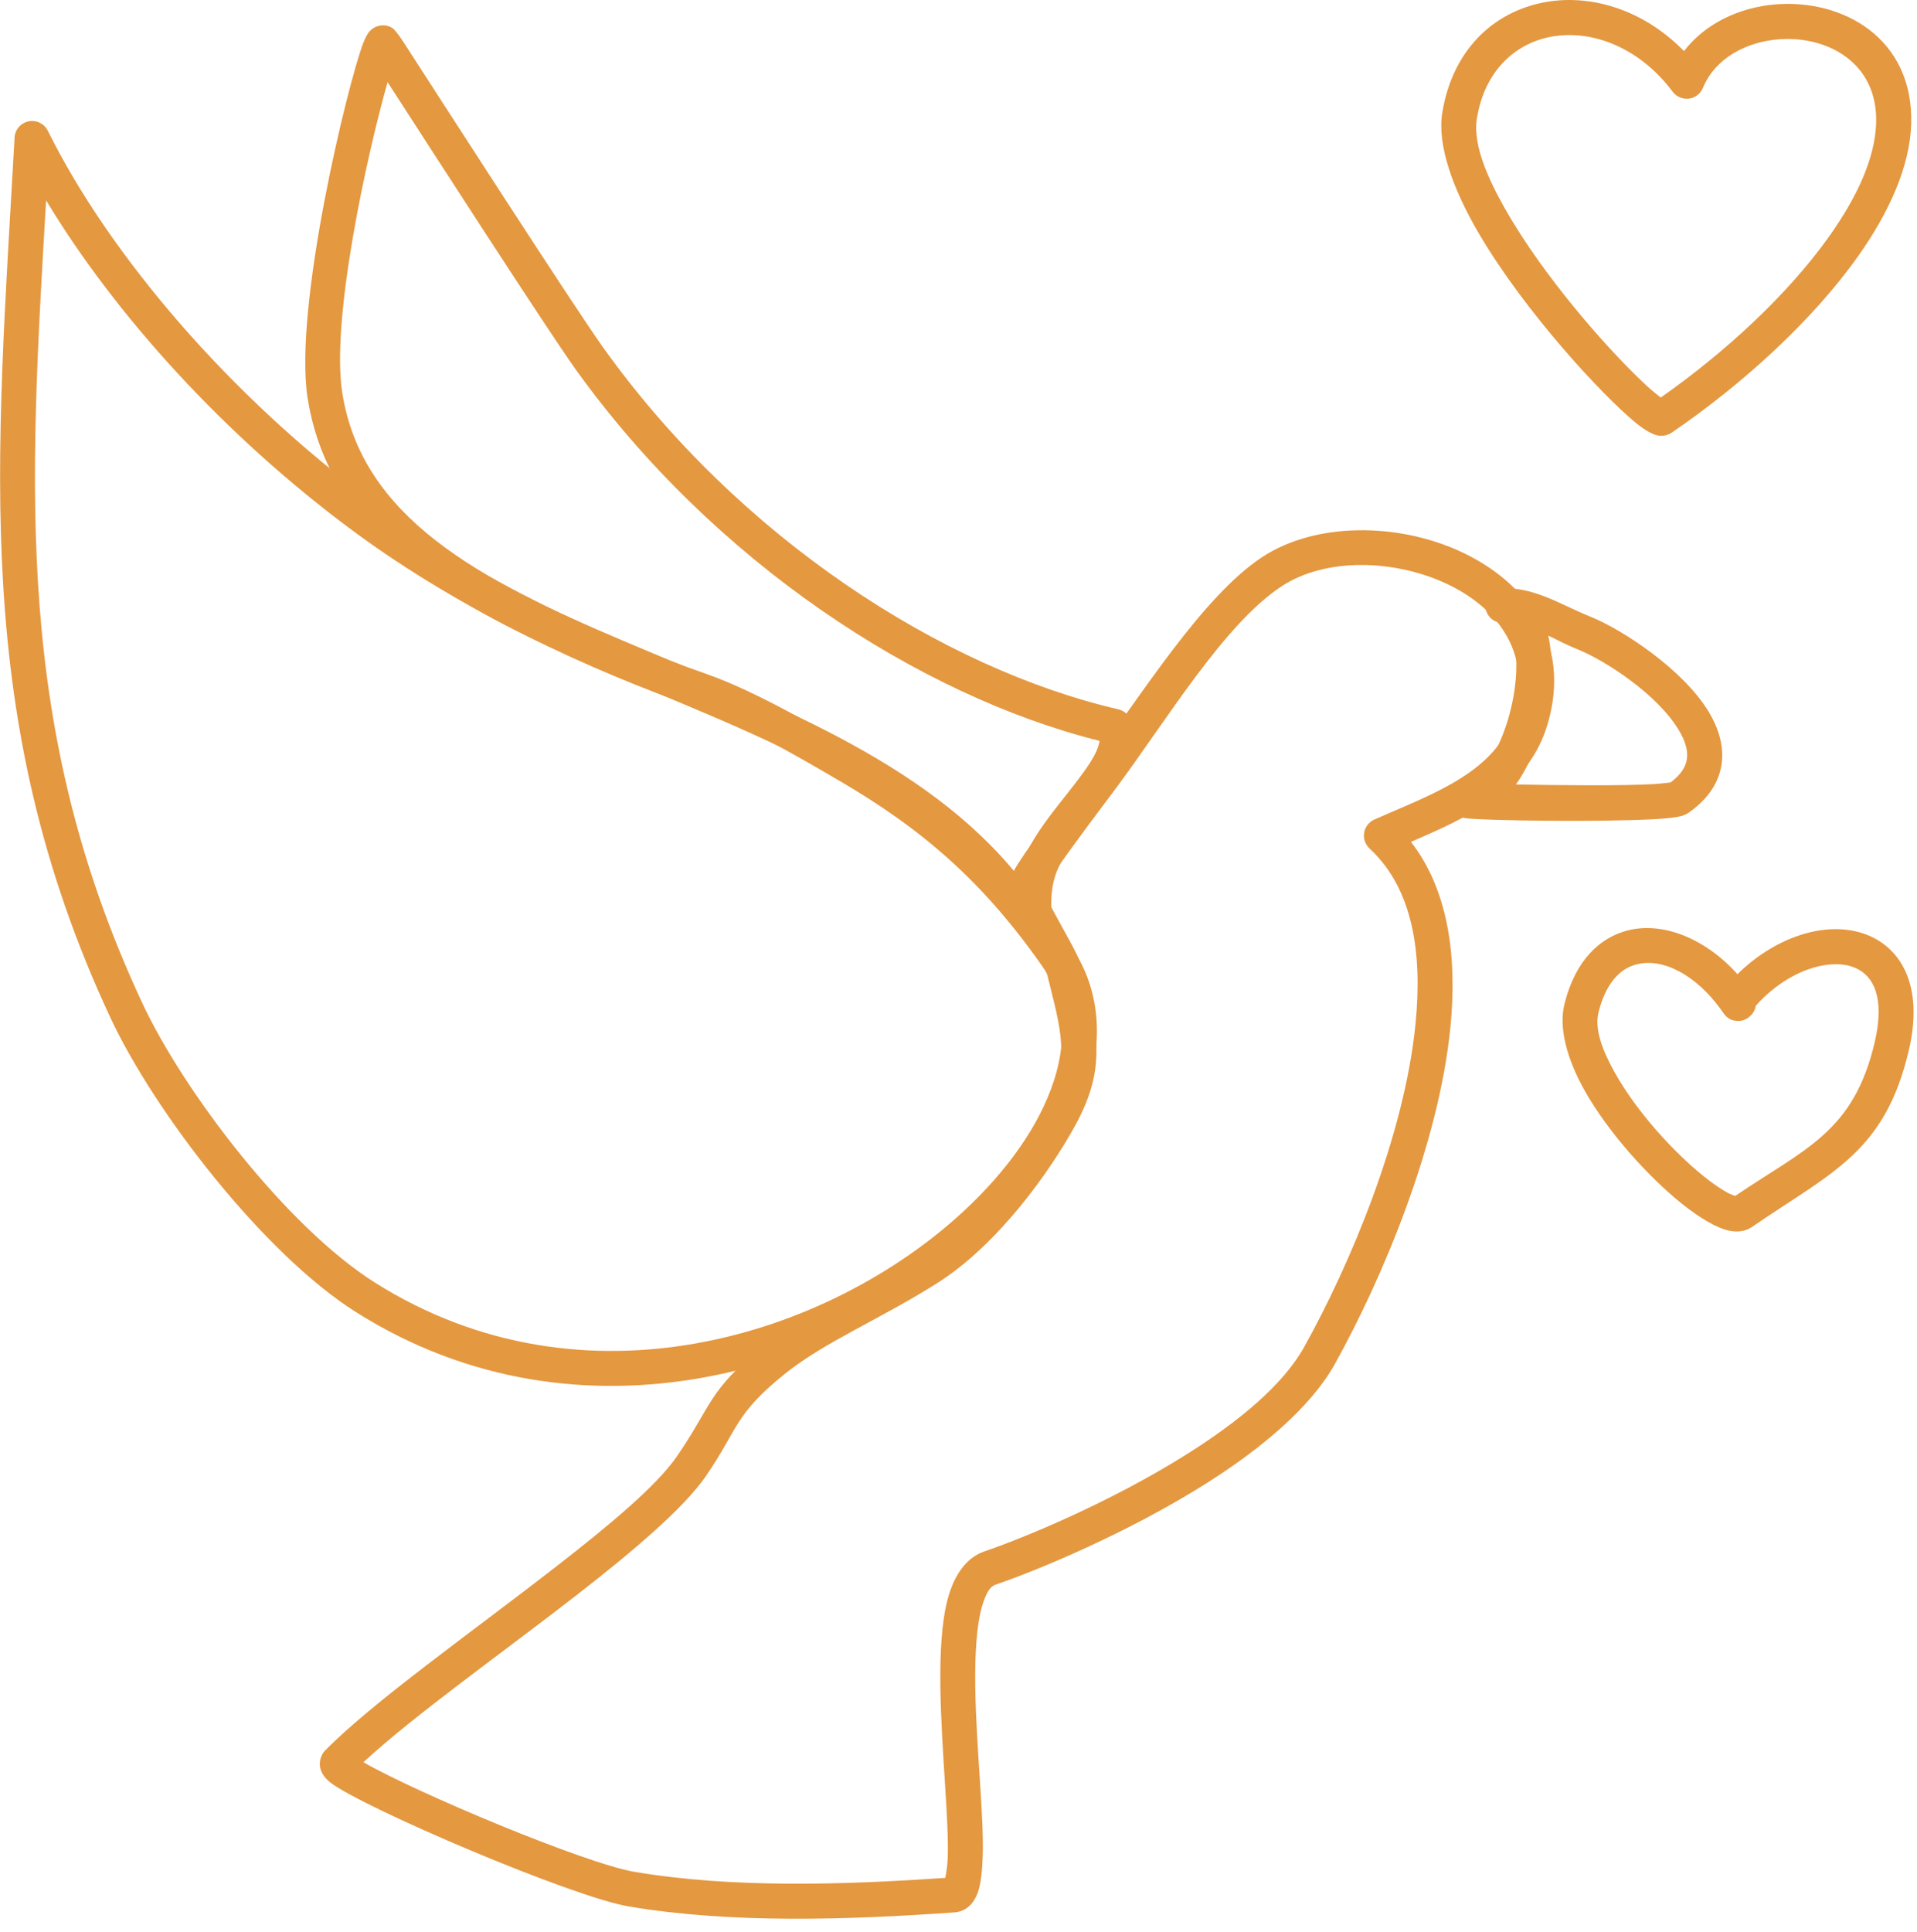
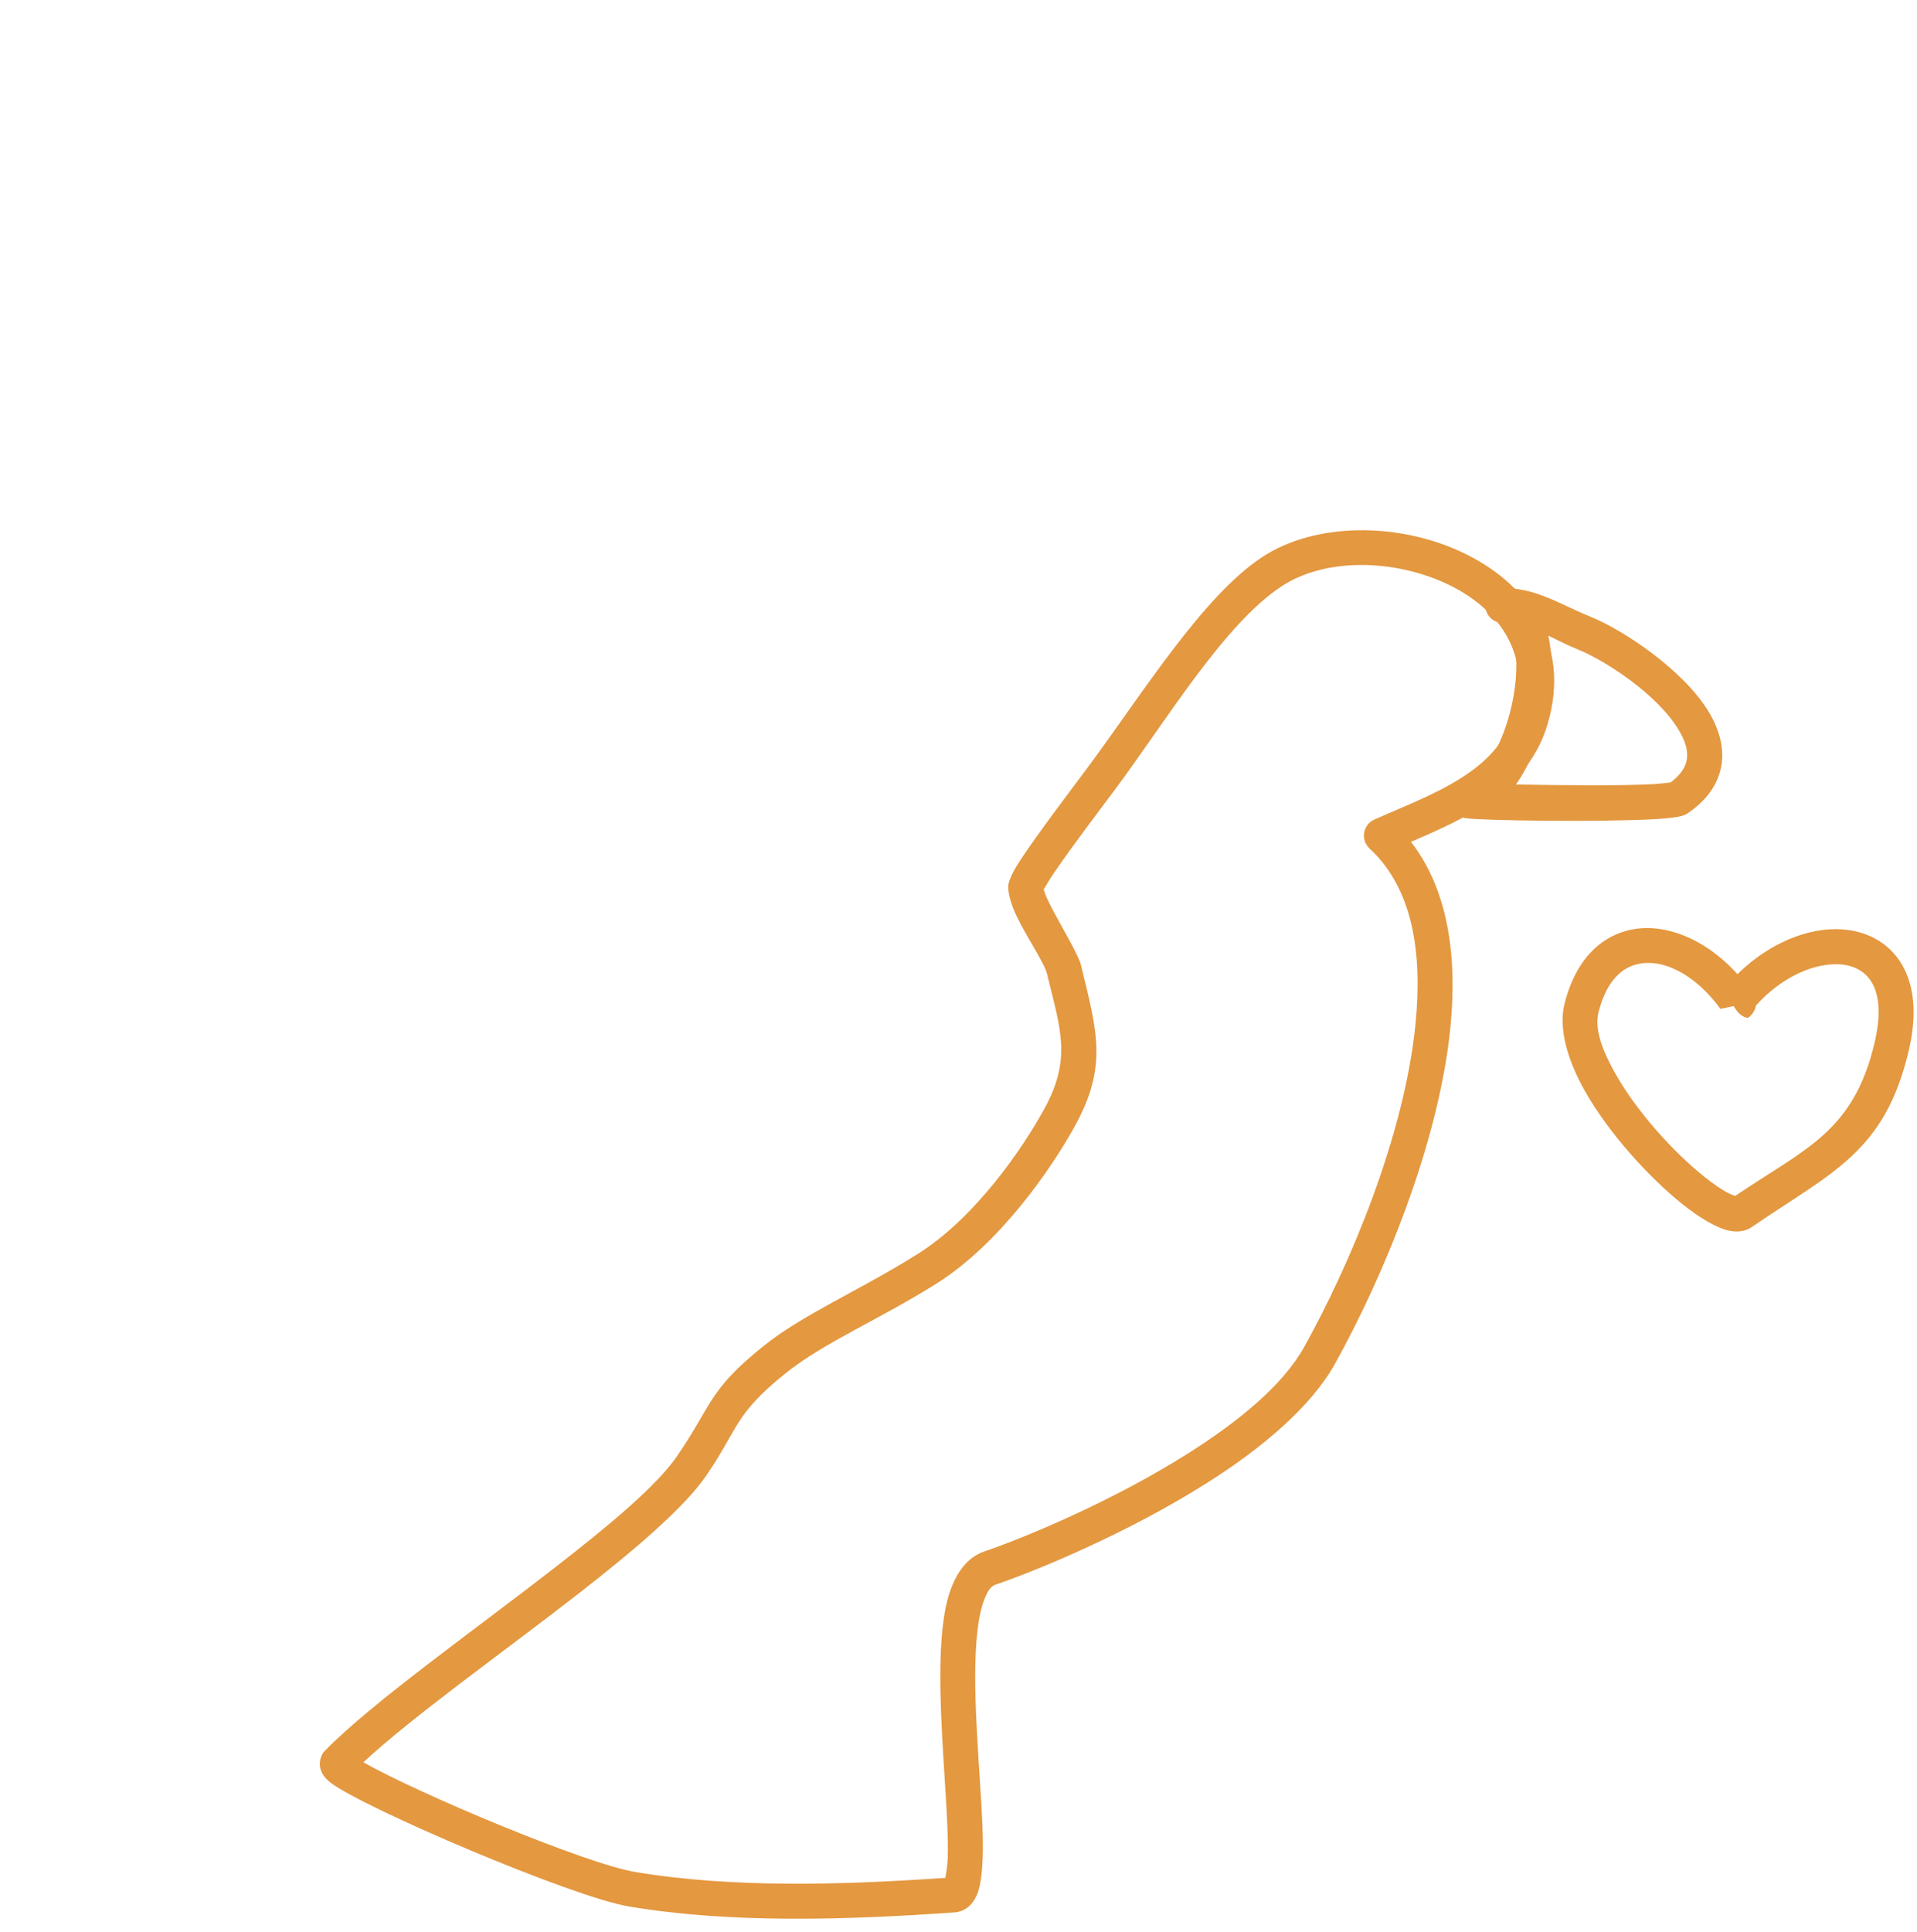
<svg xmlns="http://www.w3.org/2000/svg" width="100%" height="100%" viewBox="0 0 133 134" version="1.1" xml:space="preserve" style="fill-rule:evenodd;clip-rule:evenodd;stroke-linejoin:round;stroke-miterlimit:2;">
  <g>
-     <path d="M78.415,49.871c-0.159,-0.338 -0.464,-0.585 -0.828,-0.67c-12.249,-2.84 -26.315,-11.922 -35.709,-25.052c-2.118,-2.96 -11.961,-18.256 -13.931,-21.301c-0.376,-0.581 -0.654,-0.855 -0.659,-0.858c-0.27,-0.193 -0.568,-0.265 -0.894,-0.218c-0.206,0.03 -0.492,0.114 -0.759,0.409c-0.092,0.101 -0.266,0.359 -0.432,0.796c-1.078,2.828 -4.858,18.378 -3.857,24.67c1.256,7.899 7.295,12.583 15.053,16.385c5.531,2.709 11.931,4.993 17.9,7.852c5.786,2.772 11.17,6.08 14.857,10.942c0.857,1.13 1.326,1.72 1.562,1.926c0.32,0.277 0.606,0.344 0.794,0.364c0.352,0.038 0.645,-0.057 0.897,-0.244c0.189,-0.141 0.393,-0.366 0.489,-0.746c0.046,-0.181 0.055,-0.567 0.041,-1.102c-0.019,-0.729 -0.018,-1.932 0.656,-3.169c1.111,-2.039 2.997,-3.935 4.083,-5.641c0.996,-1.563 1.346,-3.038 0.737,-4.343Zm-51.524,-44.173c3.189,4.939 11.129,17.24 13.008,19.867c9.572,13.379 23.833,22.683 36.386,25.825l-0,-0c-0.014,0.141 -0.053,0.287 -0.105,0.435c-0.12,0.35 -0.317,0.709 -0.554,1.082c-1.112,1.747 -3.03,3.696 -4.168,5.784c-0.402,0.739 -0.638,1.468 -0.774,2.137c-6.521,-8.16 -17.586,-12.188 -27.504,-16.405c-4.864,-2.068 -9.438,-4.188 -12.973,-6.95c-3.362,-2.627 -5.764,-5.841 -6.458,-10.208c-0.814,-5.114 1.745,-16.659 3.142,-21.567Z" style="fill:#e49840;" />
-     <path d="M116.835,3.546c-2.726,-2.793 -6.214,-3.888 -9.283,-3.453c-3.633,0.515 -6.75,3.131 -7.491,7.749c-0.354,2.211 0.723,5.261 2.562,8.388c3.194,5.429 8.553,11.204 10.862,13.097c0.686,0.562 1.234,0.823 1.496,0.873c0.449,0.086 0.779,-0.04 1.014,-0.2c4.847,-3.307 9.723,-7.726 12.9,-12.202c2.225,-3.134 3.612,-6.313 3.702,-9.18c0.188,-5.966 -4.753,-8.704 -9.429,-8.312c-2.486,0.208 -4.861,1.316 -6.333,3.24l-0,-0Zm-1.614,24.03c-0.265,-0.205 -0.633,-0.501 -0.959,-0.803c-2.371,-2.186 -6.482,-6.776 -9.212,-11.227c-1.68,-2.74 -2.896,-5.388 -2.586,-7.319c0.542,-3.381 2.77,-5.348 5.429,-5.725c2.767,-0.393 5.927,0.887 8.157,3.862c0.262,0.351 0.693,0.533 1.127,0.478c0.434,-0.055 0.805,-0.339 0.971,-0.743c0.858,-2.08 3.007,-3.183 5.223,-3.369c3.326,-0.278 6.928,1.568 6.794,5.811c-0.077,2.461 -1.345,5.159 -3.254,7.849c-2.893,4.075 -7.276,8.091 -11.69,11.186Z" style="fill:#e49840;" />
-     <path d="M120.542,67.573c-2.282,-2.542 -5.248,-3.656 -7.643,-3.027c-1.915,0.503 -3.6,2.069 -4.354,5.078c-0.417,1.662 0.163,3.828 1.397,6.021c1.657,2.944 4.436,5.991 6.73,7.838c1.282,1.032 2.45,1.689 3.234,1.869c0.7,0.161 1.25,0.025 1.636,-0.24c5.565,-3.819 9.241,-5.173 10.896,-12.283c0.946,-4.059 -0.288,-6.525 -2.21,-7.649c-1.18,-0.69 -2.686,-0.9 -4.293,-0.59c-1.795,0.347 -3.733,1.35 -5.393,2.983Zm-1.177,2.408c-1.667,-2.291 -3.947,-3.581 -5.848,-3.082c-1.209,0.318 -2.136,1.418 -2.612,3.316c-0.296,1.181 0.28,2.679 1.157,4.237c1.51,2.682 4.046,5.454 6.135,7.135c0.669,0.539 1.286,0.963 1.802,1.217c0.123,0.06 0.283,0.117 0.389,0.151c4.854,-3.295 8.223,-4.419 9.681,-10.678c0.606,-2.605 0.164,-4.275 -1.07,-4.997c-0.713,-0.417 -1.631,-0.488 -2.603,-0.301c-1.547,0.299 -3.208,1.254 -4.58,2.78c-0.063,0.499 -0.476,0.798 -0.543,0.844c-0.227,0.155 -0.522,0.264 -0.907,0.193c-0.047,-0.008 -0.402,-0.026 -0.73,-0.435c-0.01,-0.012 -0.081,-0.108 -0.15,-0.205c-0.048,-0.067 -0.094,-0.134 -0.121,-0.175Z" style="fill:#e49840;" />
+     <path d="M120.542,67.573c-2.282,-2.542 -5.248,-3.656 -7.643,-3.027c-1.915,0.503 -3.6,2.069 -4.354,5.078c-0.417,1.662 0.163,3.828 1.397,6.021c1.657,2.944 4.436,5.991 6.73,7.838c1.282,1.032 2.45,1.689 3.234,1.869c0.7,0.161 1.25,0.025 1.636,-0.24c5.565,-3.819 9.241,-5.173 10.896,-12.283c0.946,-4.059 -0.288,-6.525 -2.21,-7.649c-1.18,-0.69 -2.686,-0.9 -4.293,-0.59c-1.795,0.347 -3.733,1.35 -5.393,2.983Zm-1.177,2.408c-1.667,-2.291 -3.947,-3.581 -5.848,-3.082c-1.209,0.318 -2.136,1.418 -2.612,3.316c-0.296,1.181 0.28,2.679 1.157,4.237c1.51,2.682 4.046,5.454 6.135,7.135c0.669,0.539 1.286,0.963 1.802,1.217c0.123,0.06 0.283,0.117 0.389,0.151c4.854,-3.295 8.223,-4.419 9.681,-10.678c0.606,-2.605 0.164,-4.275 -1.07,-4.997c-0.713,-0.417 -1.631,-0.488 -2.603,-0.301c-1.547,0.299 -3.208,1.254 -4.58,2.78c-0.063,0.499 -0.476,0.798 -0.543,0.844c-0.047,-0.008 -0.402,-0.026 -0.73,-0.435c-0.01,-0.012 -0.081,-0.108 -0.15,-0.205c-0.048,-0.067 -0.094,-0.134 -0.121,-0.175Z" style="fill:#e49840;" />
    <path d="M97.889,58.395c1.606,-0.693 3.277,-1.421 4.762,-2.358c2.172,-1.371 3.951,-3.178 4.731,-5.844c1.647,-5.633 -1.474,-9.813 -6.029,-11.924c-4.39,-2.036 -10.095,-2.049 -13.772,0.365c-4.161,2.732 -8.399,9.602 -12.186,14.695c-0.81,1.09 -3.65,4.815 -4.788,6.62c-0.435,0.692 -0.631,1.236 -0.651,1.451c-0.044,0.485 0.163,1.284 0.59,2.176c0.674,1.409 1.913,3.225 2.091,3.958c0.952,3.916 1.727,5.906 -0.197,9.406c-1.512,2.753 -4.772,7.522 -8.753,10.028c-4.12,2.594 -7.928,4.16 -10.739,6.417c-3.832,3.077 -3.531,4.066 -5.98,7.627c-1.408,2.049 -4.677,4.772 -8.405,7.67c-5.822,4.525 -12.759,9.419 -16.033,12.767c-0.32,0.328 -0.732,1.345 0.423,2.219c2.318,1.754 16.705,7.904 20.677,8.573c7.145,1.203 15.26,0.925 22.571,0.413c0.653,-0.045 1.246,-0.414 1.599,-1.276c0.347,-0.845 0.444,-2.531 0.364,-4.652c-0.142,-3.735 -0.718,-8.988 -0.422,-12.84c0.089,-1.16 0.253,-2.181 0.559,-2.962c0.19,-0.485 0.394,-0.877 0.772,-1.006c2.78,-0.945 9.163,-3.566 14.691,-7.07c3.808,-2.415 7.196,-5.264 8.853,-8.245c3.298,-5.933 7.206,-15.216 8.012,-23.357c0.497,-5.013 -0.202,-9.597 -2.74,-12.851l0,-0Zm-32.306,71.862c-7.007,0.48 -14.731,0.732 -21.549,-0.416c-3.447,-0.58 -15.171,-5.501 -18.819,-7.606c3.487,-3.233 9.624,-7.577 14.841,-11.632c3.972,-3.087 7.416,-6.03 8.917,-8.212c2.271,-3.303 1.946,-4.256 5.498,-7.109c2.749,-2.206 6.484,-3.719 10.513,-6.255c4.345,-2.735 7.938,-7.911 9.589,-10.915c2.282,-4.152 1.558,-6.508 0.428,-11.153c-0.173,-0.713 -1.175,-2.36 -1.949,-3.819c-0.215,-0.406 -0.409,-0.796 -0.542,-1.137c-0.037,-0.095 -0.074,-0.221 -0.098,-0.311c0.134,-0.23 0.436,-0.735 0.724,-1.16c1.293,-1.901 3.515,-4.815 4.211,-5.751c3.621,-4.868 7.592,-11.502 11.57,-14.113c3.046,-2.001 7.775,-1.878 11.413,-0.192c3.474,1.611 5.973,4.738 4.717,9.034c-0.602,2.056 -2.02,3.412 -3.695,4.469c-1.874,1.184 -4.069,2.002 -6.007,2.872c-0.372,0.167 -0.636,0.51 -0.702,0.913c-0.066,0.403 0.075,0.813 0.375,1.09c3.013,2.785 3.675,7.254 3.19,12.152c-0.774,7.815 -4.551,16.719 -7.718,22.415c-1.493,2.686 -4.598,5.196 -8.029,7.372c-5.332,3.38 -11.489,5.91 -14.171,6.821c-1.204,0.409 -2.094,1.578 -2.559,3.373c-0.814,3.146 -0.438,8.473 -0.155,12.944c0.123,1.937 0.223,3.704 0.174,5.026c-0.017,0.463 -0.11,1.003 -0.167,1.3Z" style="fill:#e49840;" />
    <path d="M104.293,40.778c-0.634,-0.014 -1.173,0.462 -1.237,1.093c-0.064,0.632 0.368,1.206 0.992,1.32c0.424,0.078 0.661,0.434 0.834,0.875c0.287,0.733 0.363,1.694 0.302,2.729c-0.118,2.016 -0.775,4.297 -1.773,5.881c-0.518,0.824 -1.086,1.481 -1.783,1.602c-0.617,0.108 -0.837,0.458 -0.905,0.563c-0.285,0.434 -0.284,0.867 -0.026,1.298c0.063,0.105 0.318,0.515 0.999,0.615c1.165,0.17 9.529,0.28 13.187,0.062c0.837,-0.05 1.457,-0.127 1.754,-0.208c0.243,-0.067 0.41,-0.159 0.515,-0.233c1.468,-1.029 2.131,-2.21 2.295,-3.403c0.16,-1.166 -0.174,-2.386 -0.878,-3.565c-1.782,-2.983 -6.054,-5.757 -8.186,-6.615c-2.216,-0.892 -3.672,-1.96 -6.09,-2.014Zm3.124,3.309c0.642,0.309 1.295,0.655 2.058,0.962c1.817,0.732 5.486,3.062 7.005,5.605c0.396,0.663 0.647,1.332 0.557,1.987c-0.081,0.586 -0.453,1.122 -1.13,1.631c-0.198,0.026 -0.702,0.088 -1.169,0.116c-2.19,0.13 -6.57,0.082 -9.565,0.027c0.102,-0.142 0.201,-0.289 0.297,-0.442c1.195,-1.897 2.002,-4.623 2.143,-7.036c0.06,-1.03 -0.006,-2.003 -0.196,-2.85Z" style="fill:#e49840;" />
-     <path d="M3.316,9.068c-0.246,-0.495 -0.794,-0.762 -1.335,-0.651c-0.541,0.111 -0.939,0.573 -0.97,1.124c-1.252,22.514 -3.045,40.244 6.63,61.01c3.074,6.598 10.664,16.43 17.066,20.468c15.595,9.838 33.811,4.027 43.79,-5.208c6.949,-6.431 9.795,-14.514 5.743,-20.279c-4.318,-6.143 -8.73,-9.939 -14.737,-13.452c-3.024,-1.768 -7.165,-4.163 -10.459,-5.318c-6.988,-2.451 -15.692,-6.424 -23.042,-11.847c-10.133,-7.477 -18.434,-17.28 -22.686,-25.847Zm-0.118,4.829c4.742,7.872 12.341,16.322 21.36,22.976c7.555,5.574 16.498,9.666 23.681,12.185c3.163,1.109 7.132,3.425 10.036,5.123c5.695,3.33 9.88,6.926 13.974,12.75c1.653,2.351 1.801,5.162 0.868,8.037c-1.002,3.09 -3.228,6.24 -6.273,9.058c-9.308,8.614 -26.292,14.113 -40.839,4.936c-6.072,-3.831 -13.243,-13.18 -16.159,-19.438c-8.876,-19.053 -7.826,-35.508 -6.648,-55.628l0,0.001Z" style="fill:#e49840;" />
  </g>
</svg>